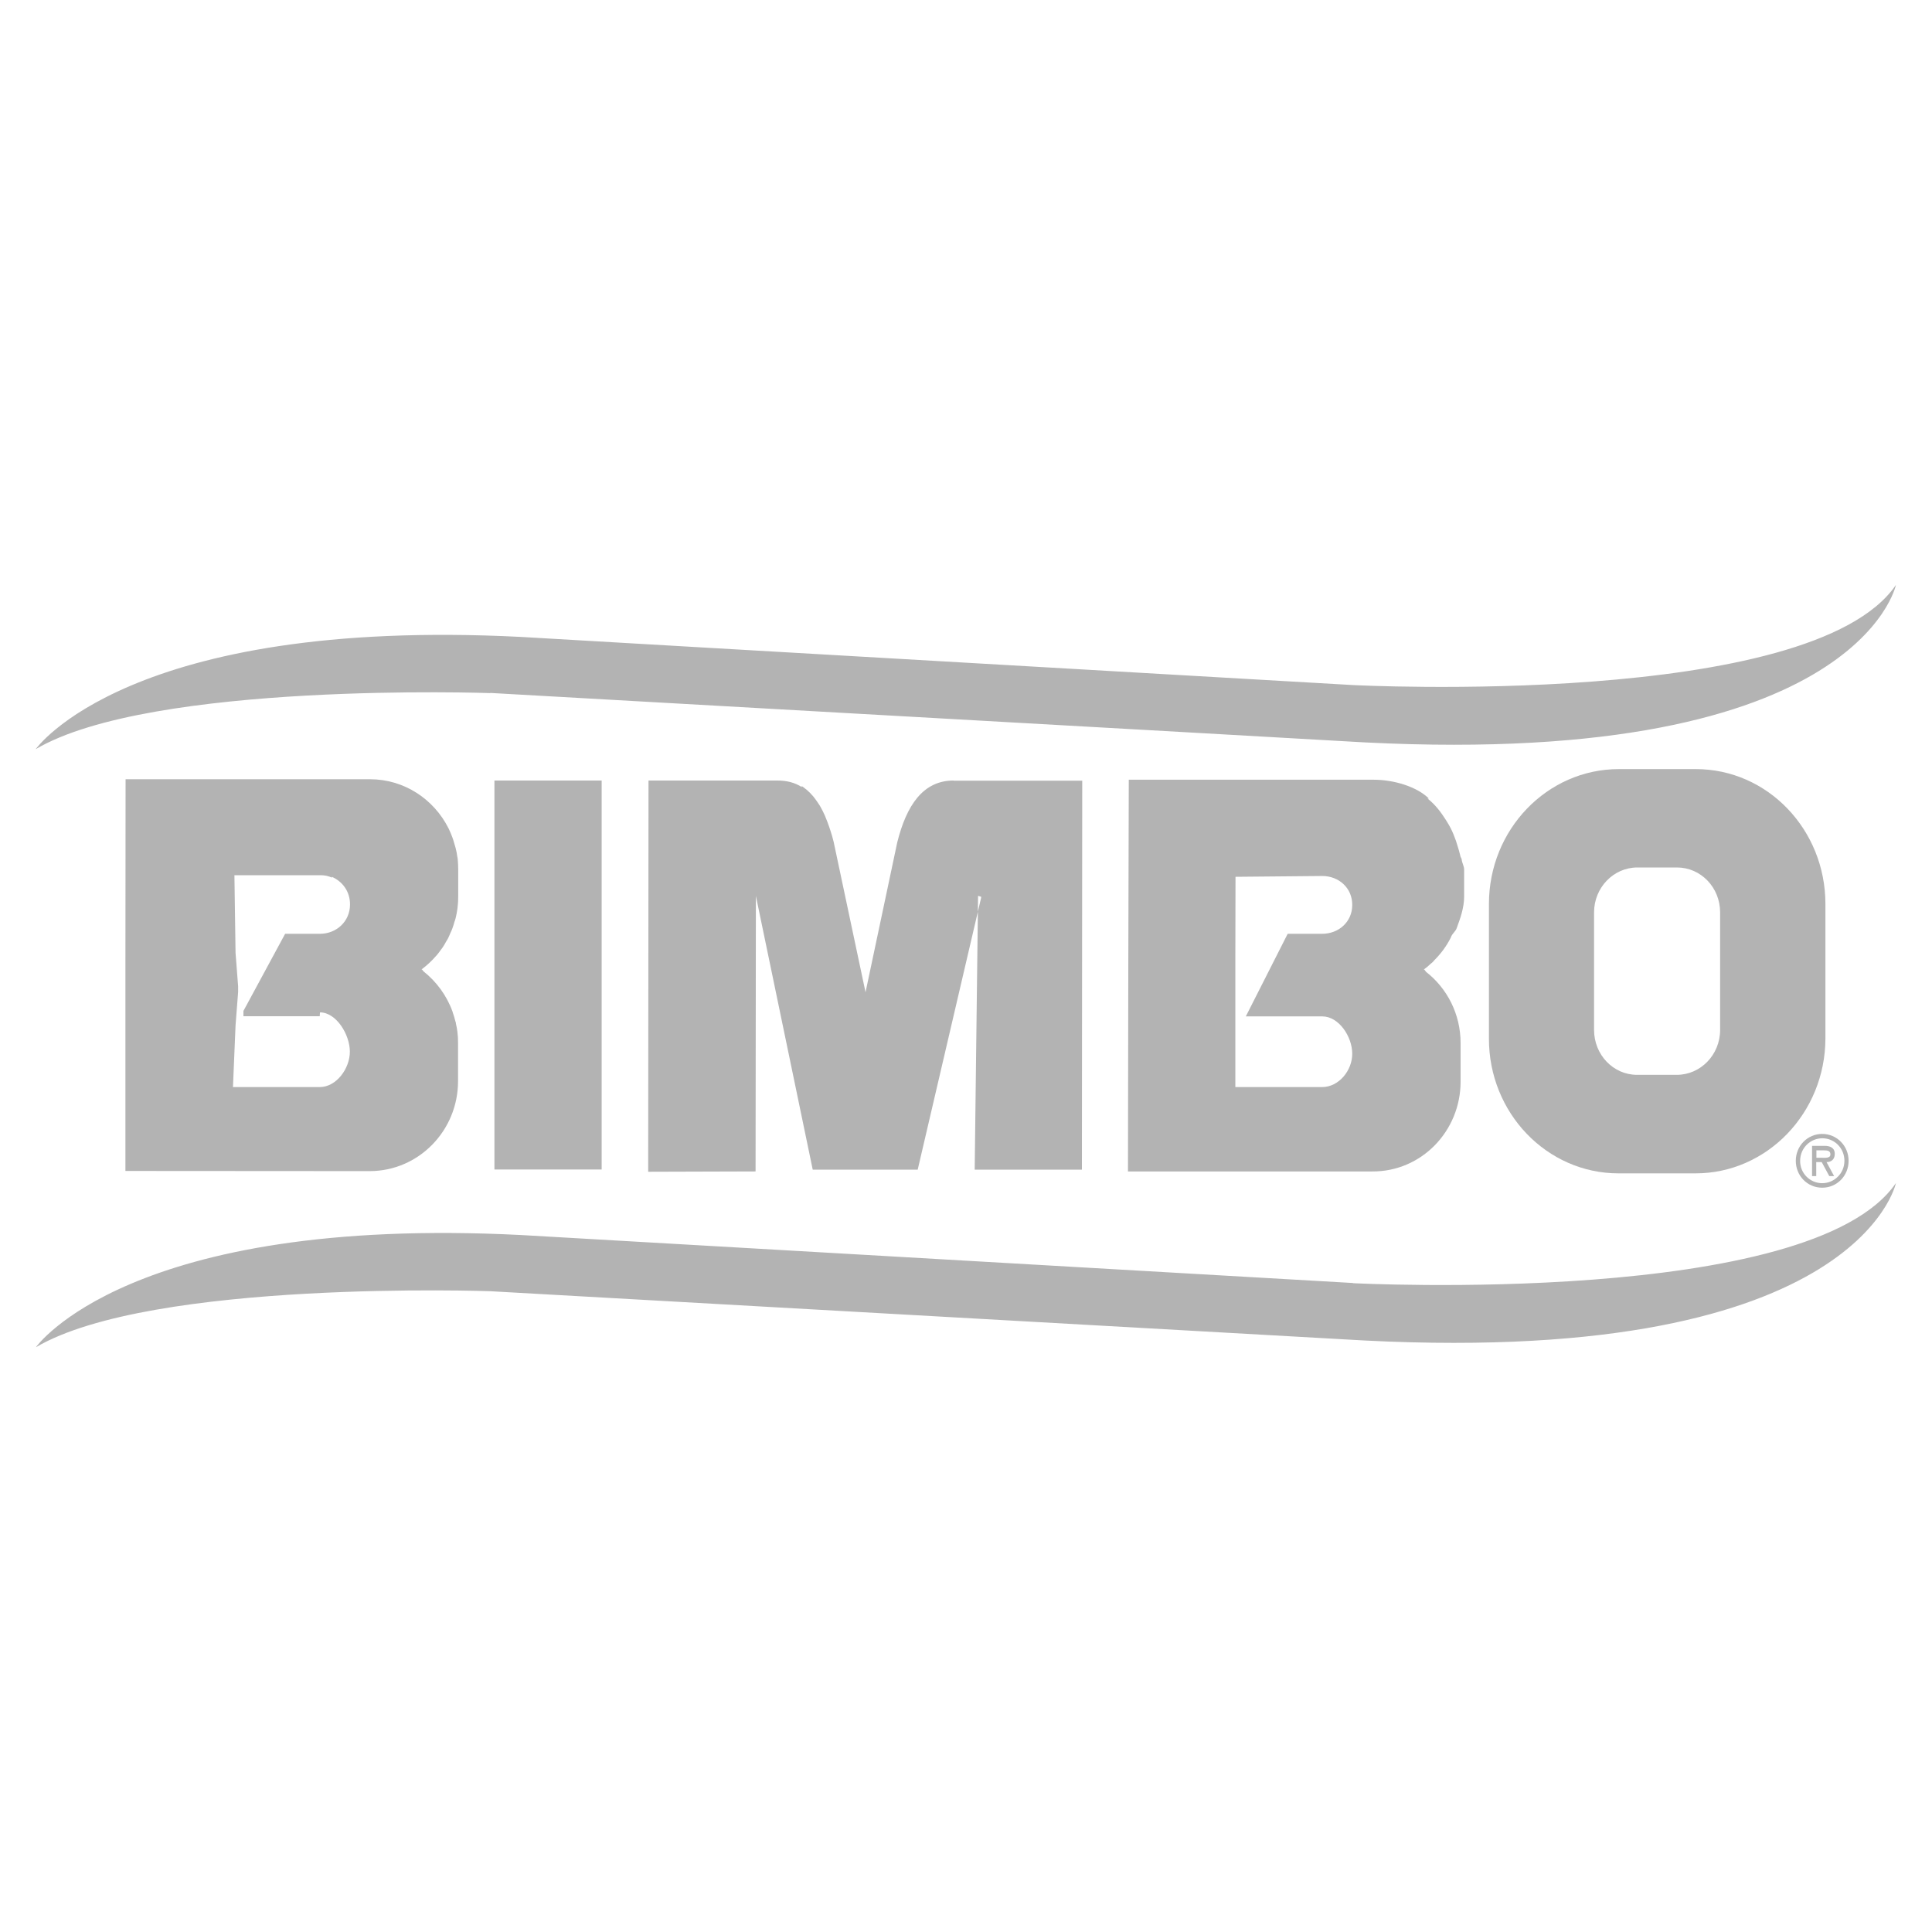
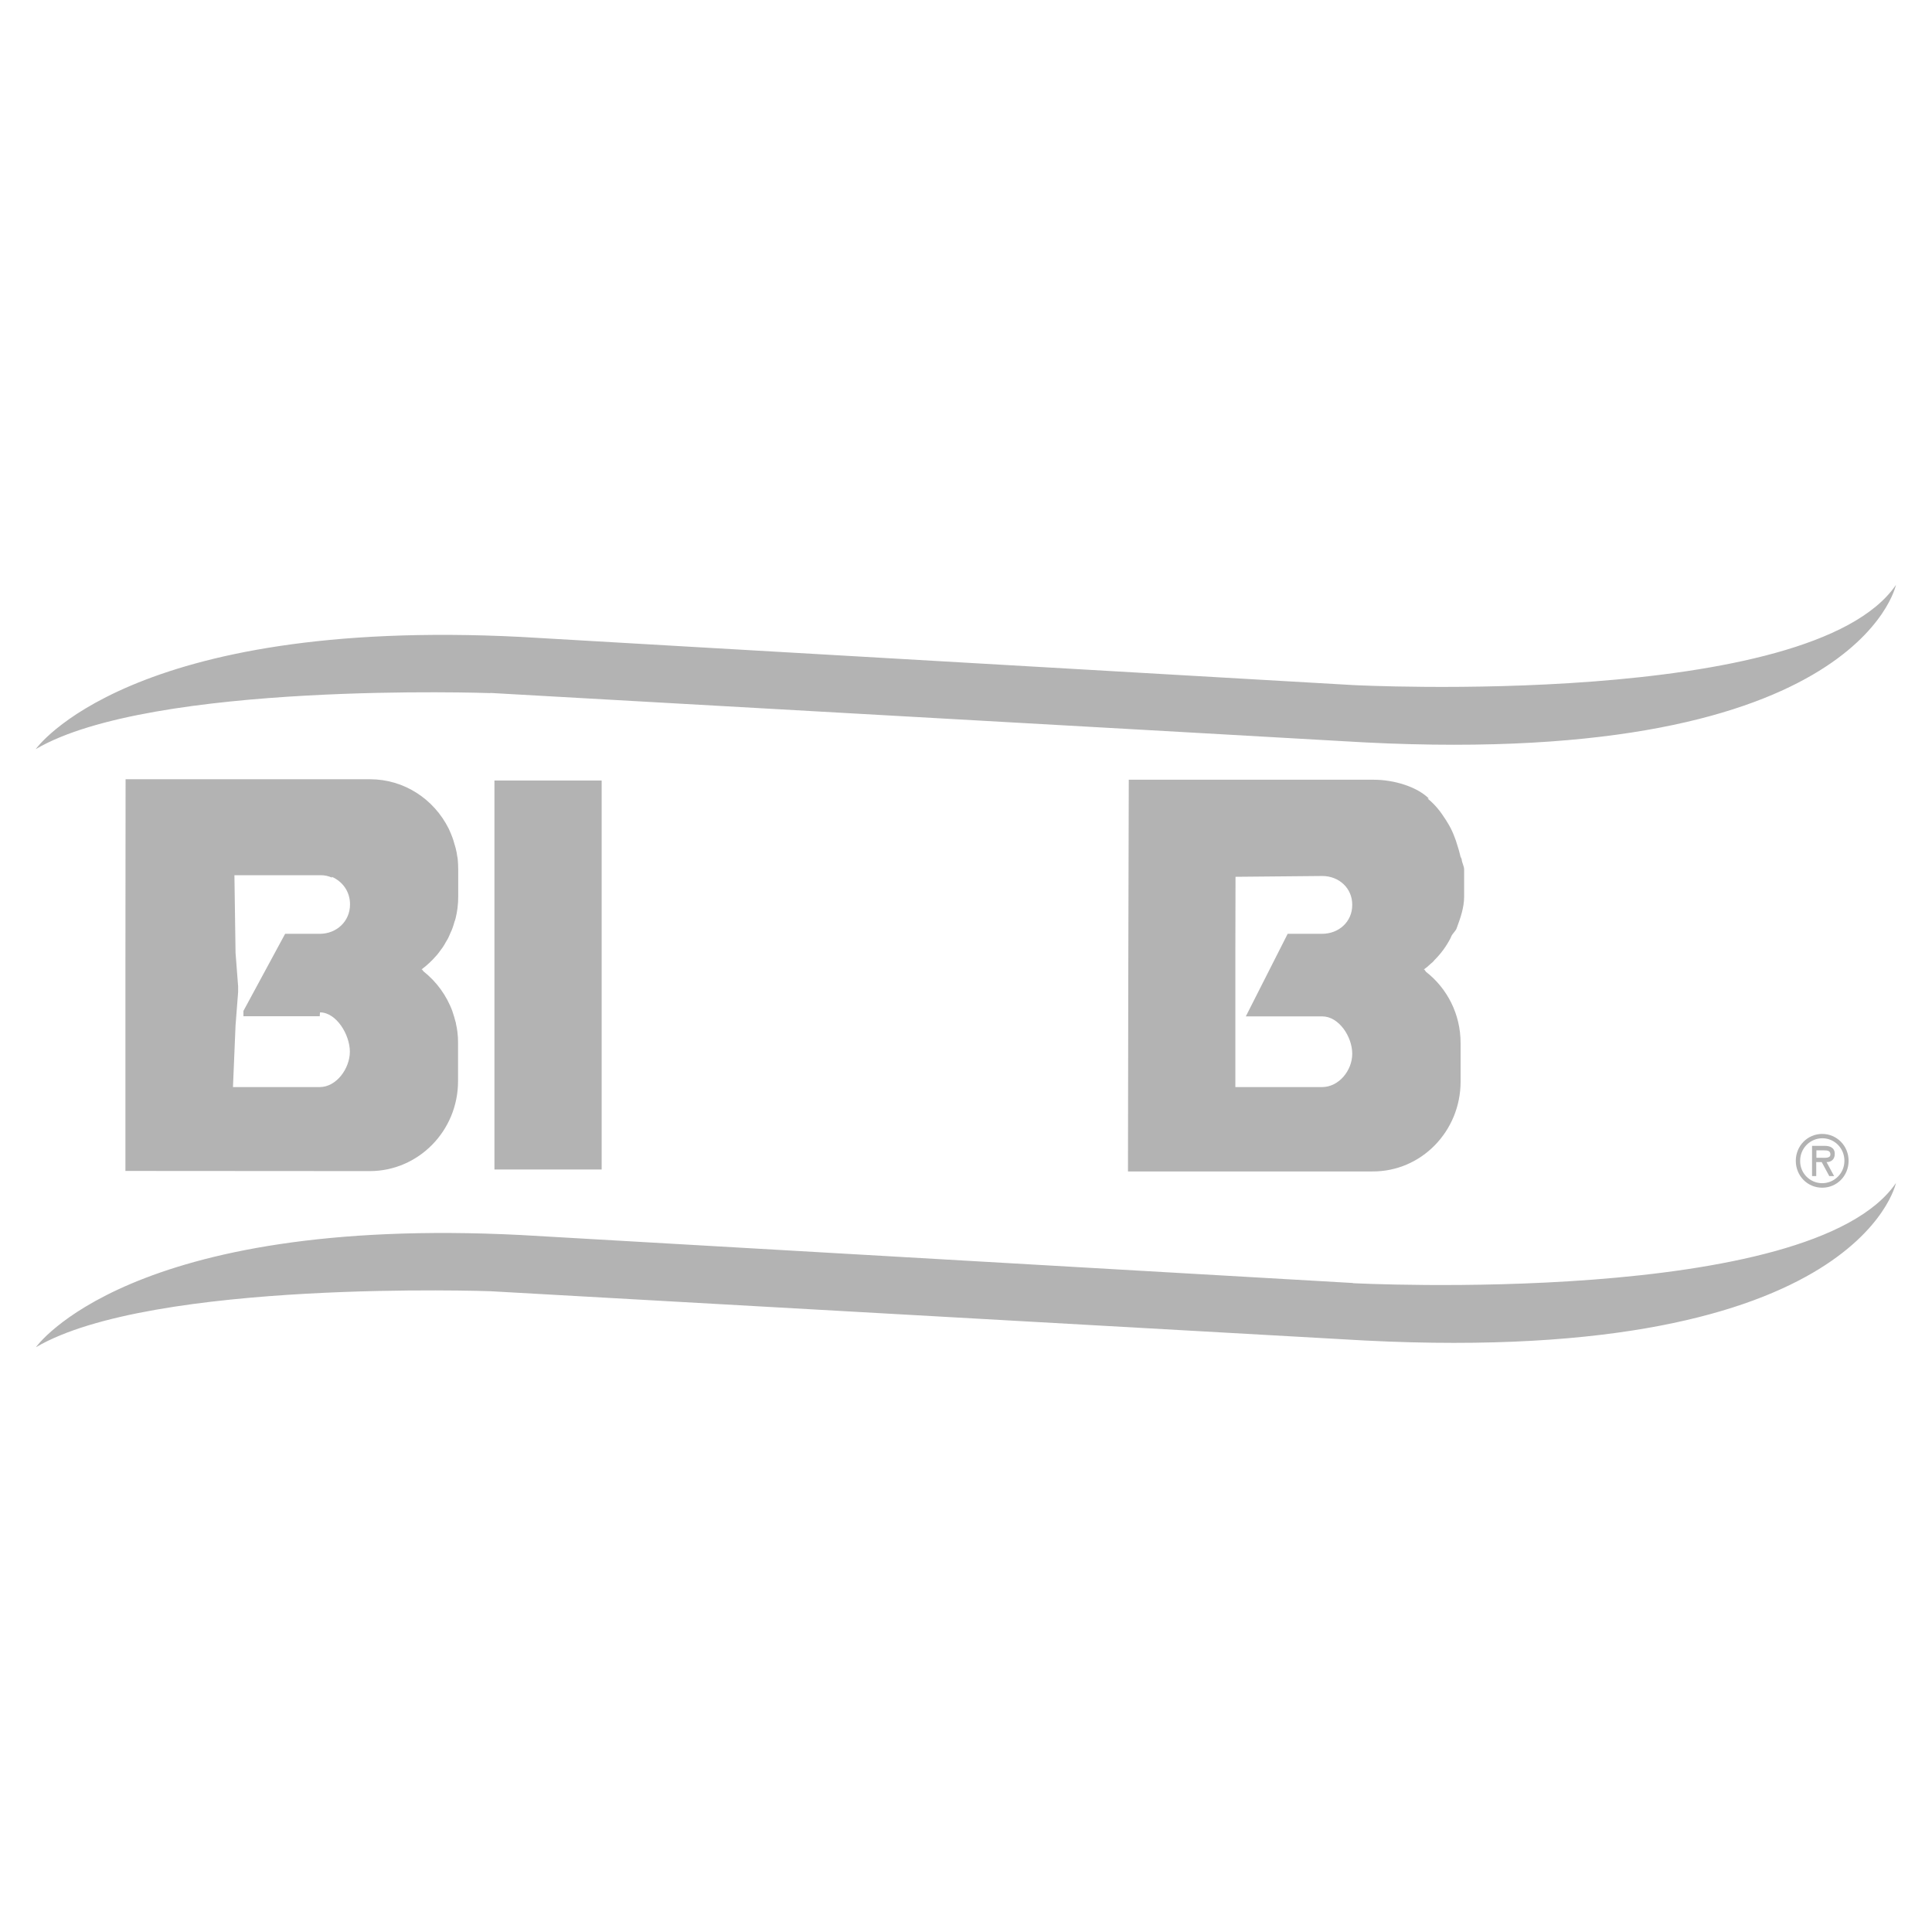
<svg xmlns="http://www.w3.org/2000/svg" viewBox="0 0 120 120">
  <defs>
    <style>      .cls-1 {        fill-rule: evenodd;      }      .cls-2 {        opacity: .3;      }    </style>
  </defs>
  <g>
    <g id="Capa_1">
      <g class="cls-2">
-         <path class="cls-1" d="M105.33,47.77c4.45,0,8.05,3.75,8.05,8.38v8.35c-.01,4.63-3.63,8.38-8.07,8.38h-4.78c-4.45,0-8.06-3.75-8.05-8.38v-8.35c0-4.63,3.62-8.38,8.07-8.38h4.78ZM101.7,53.88c-1.48,0-2.69,1.25-2.69,2.79v7.3c0,1.54,1.19,2.79,2.67,2.79h2.47c1.48,0,2.69-1.25,2.69-2.79v-7.3c0-1.55-1.2-2.79-2.68-2.79h-2.46Z" />
        <path class="cls-1" d="M26.18,60.21s.01,0,.02-.01c0,0,0,0,0,0,.32-.24.62-.52.88-.82.01-.02.03-.03.04-.04.1-.12.19-.24.28-.37.04-.05.08-.1.11-.15.07-.1.13-.21.19-.32.05-.08.1-.16.14-.24.05-.1.09-.21.14-.32.04-.09.09-.18.12-.28.05-.12.08-.25.12-.38.03-.08.06-.17.08-.25.05-.19.08-.39.11-.58,0-.03.01-.05.01-.08.03-.23.04-.46.04-.69v-1.68c0-.21-.01-.42-.03-.63,0-.06-.02-.12-.03-.18-.02-.15-.04-.29-.08-.43-.01-.06-.03-.13-.05-.19-.04-.14-.08-.27-.12-.41-.02-.06-.04-.11-.06-.17-.05-.15-.12-.29-.18-.43-.02-.04-.03-.08-.05-.11-.91-1.81-2.75-3.05-4.88-3.05H7.8s-.01,11.89-.01,11.89v12.44s15.17.01,15.17.01c3.03,0,5.49-2.5,5.49-5.59v-2.39c0-.23-.01-.45-.04-.67-.02-.17-.05-.34-.09-.5,0-.05-.01-.09-.03-.14-.05-.2-.11-.4-.18-.6,0,0,0-.01,0-.01-.36-1-1-1.87-1.81-2.51-.04-.05-.07-.1-.11-.14,0,0-.01,0-.02.01ZM21.74,56.18c0,1.05-.84,1.82-1.87,1.82h-2.16l-2.59,4.79v.33s0,0,0,0h4.74s.01-.24.02-.24c1.02.01,1.85,1.39,1.85,2.44,0,1.05-.84,2.2-1.87,2.2h-5.39l.16-3.83.16-2.07v-.36l-.16-2.08-.07-4.82h5.35c.26,0,.48.05.71.15,0,0-.01-.05-.01-.05.67.29,1.13.92,1.13,1.71Z" />
-         <path class="cls-1" d="M59.23,48.48c-1.91,0-2.93,1.56-3.5,3.84l-1.97,9.31-1.98-9.34c-.06-.25-.13-.49-.21-.73-.02-.07-.05-.14-.07-.21-.06-.18-.13-.36-.2-.53-.02-.05-.04-.1-.06-.15-.09-.2-.18-.39-.28-.56-.03-.06-.07-.11-.1-.16-.08-.13-.17-.25-.26-.37-.04-.05-.07-.1-.11-.14-.12-.14-.25-.27-.39-.39-.04-.03-.08-.06-.12-.09-.06-.05-.12-.1-.19-.14,0,0,.01.06.02.07-.44-.28-.93-.41-1.53-.41h-8l-.02,24.3,6.67-.02.02-17.11,3.53,17h6.52l3.94-16.89v-.06l-.19-.06-.21,17.01h6.66l.02-24.16h-8Z" />
        <rect x="30.71" y="48.48" width="6.66" height="24.16" />
        <path class="cls-1" d="M113.19,70.7c.75,0,1.37.61,1.37,1.4,0,.78-.63,1.39-1.38,1.39s-1.38-.61-1.37-1.39c0-.79.63-1.4,1.38-1.4h0ZM113.18,73.77c.92,0,1.64-.74,1.64-1.67,0-.93-.73-1.67-1.64-1.67s-1.64.74-1.64,1.67c0,.93.72,1.67,1.64,1.67h0ZM113.46,72.18c.25,0,.5-.14.5-.51,0-.39-.3-.5-.64-.5h-.77v1.88s.26,0,.26,0v-.87h.34l.47.87h.3l-.47-.87h0ZM113.28,71.45c.22,0,.41.02.41.25,0,.26-.34.21-.59.21h-.28v-.46h.46Z" />
        <path class="cls-1" d="M88.44,60.21s.01,0,.02-.01h0c.13-.09.24-.19.36-.3.04-.04.08-.07.12-.1.06-.05.11-.11.16-.17.4-.4.74-.86,1-1.37.02-.04.03-.08.05-.12.07-.15.26-.31.32-.47.23-.62.47-1.29.47-1.98v-1.68c0-.21-.13-.41-.15-.61,0-.08-.08-.16-.09-.25-.02-.12-.07-.24-.09-.35-.02-.09-.06-.17-.08-.26-.03-.11-.07-.22-.1-.32-.03-.08-.06-.16-.09-.24-.04-.11-.09-.23-.14-.34-.03-.07-.06-.13-.09-.19-.07-.14-.15-.27-.23-.4-.02-.03-.04-.06-.06-.1-.33-.52-.67-.97-1.15-1.35,0,0,.08,0,.08,0h0c-.73-.73-2.16-1.17-3.42-1.17h-15.22s-.03,11.89-.03,11.89l-.02,12.44h15.18c3.03.02,5.48-2.49,5.48-5.58v-2.39c0-1.81-.84-3.41-2.15-4.43-.03-.05-.07-.09-.1-.14,0,0-.01,0-.02.01ZM82.14,58h-2.16l-2.6,5.13h4.75c1.03,0,1.86,1.26,1.86,2.32,0,1.05-.84,2.07-1.87,2.07h-5.39v-8.15s.01-4.91.01-4.91l5.39-.05c1.03,0,1.87.75,1.86,1.8,0,1.05-.84,1.79-1.87,1.79Z" />
        <path class="cls-1" d="M84.04,79.69l-51.67-2.98c-24.4-1.24-30.14,6.97-30.14,6.97,7.18-4.23,28.23-3.48,28.23-3.48l52.86,2.98c32.05,1.99,34.44-9.7,34.44-9.7-5.26,7.71-33.73,6.22-33.73,6.22h0Z" />
        <path class="cls-1" d="M30.46,43.04l15.56.88,27.45,1.55,9.85.56c32.05,1.99,34.44-9.7,34.44-9.7-5.26,7.71-33.73,6.22-33.73,6.22l-6.41-.37-35.45-2.05-9.81-.57c-24.4-1.24-30.14,6.97-30.14,6.97,7.18-4.23,28.23-3.48,28.23-3.48h0Z" />
      </g>
    </g>
  </g>
</svg>